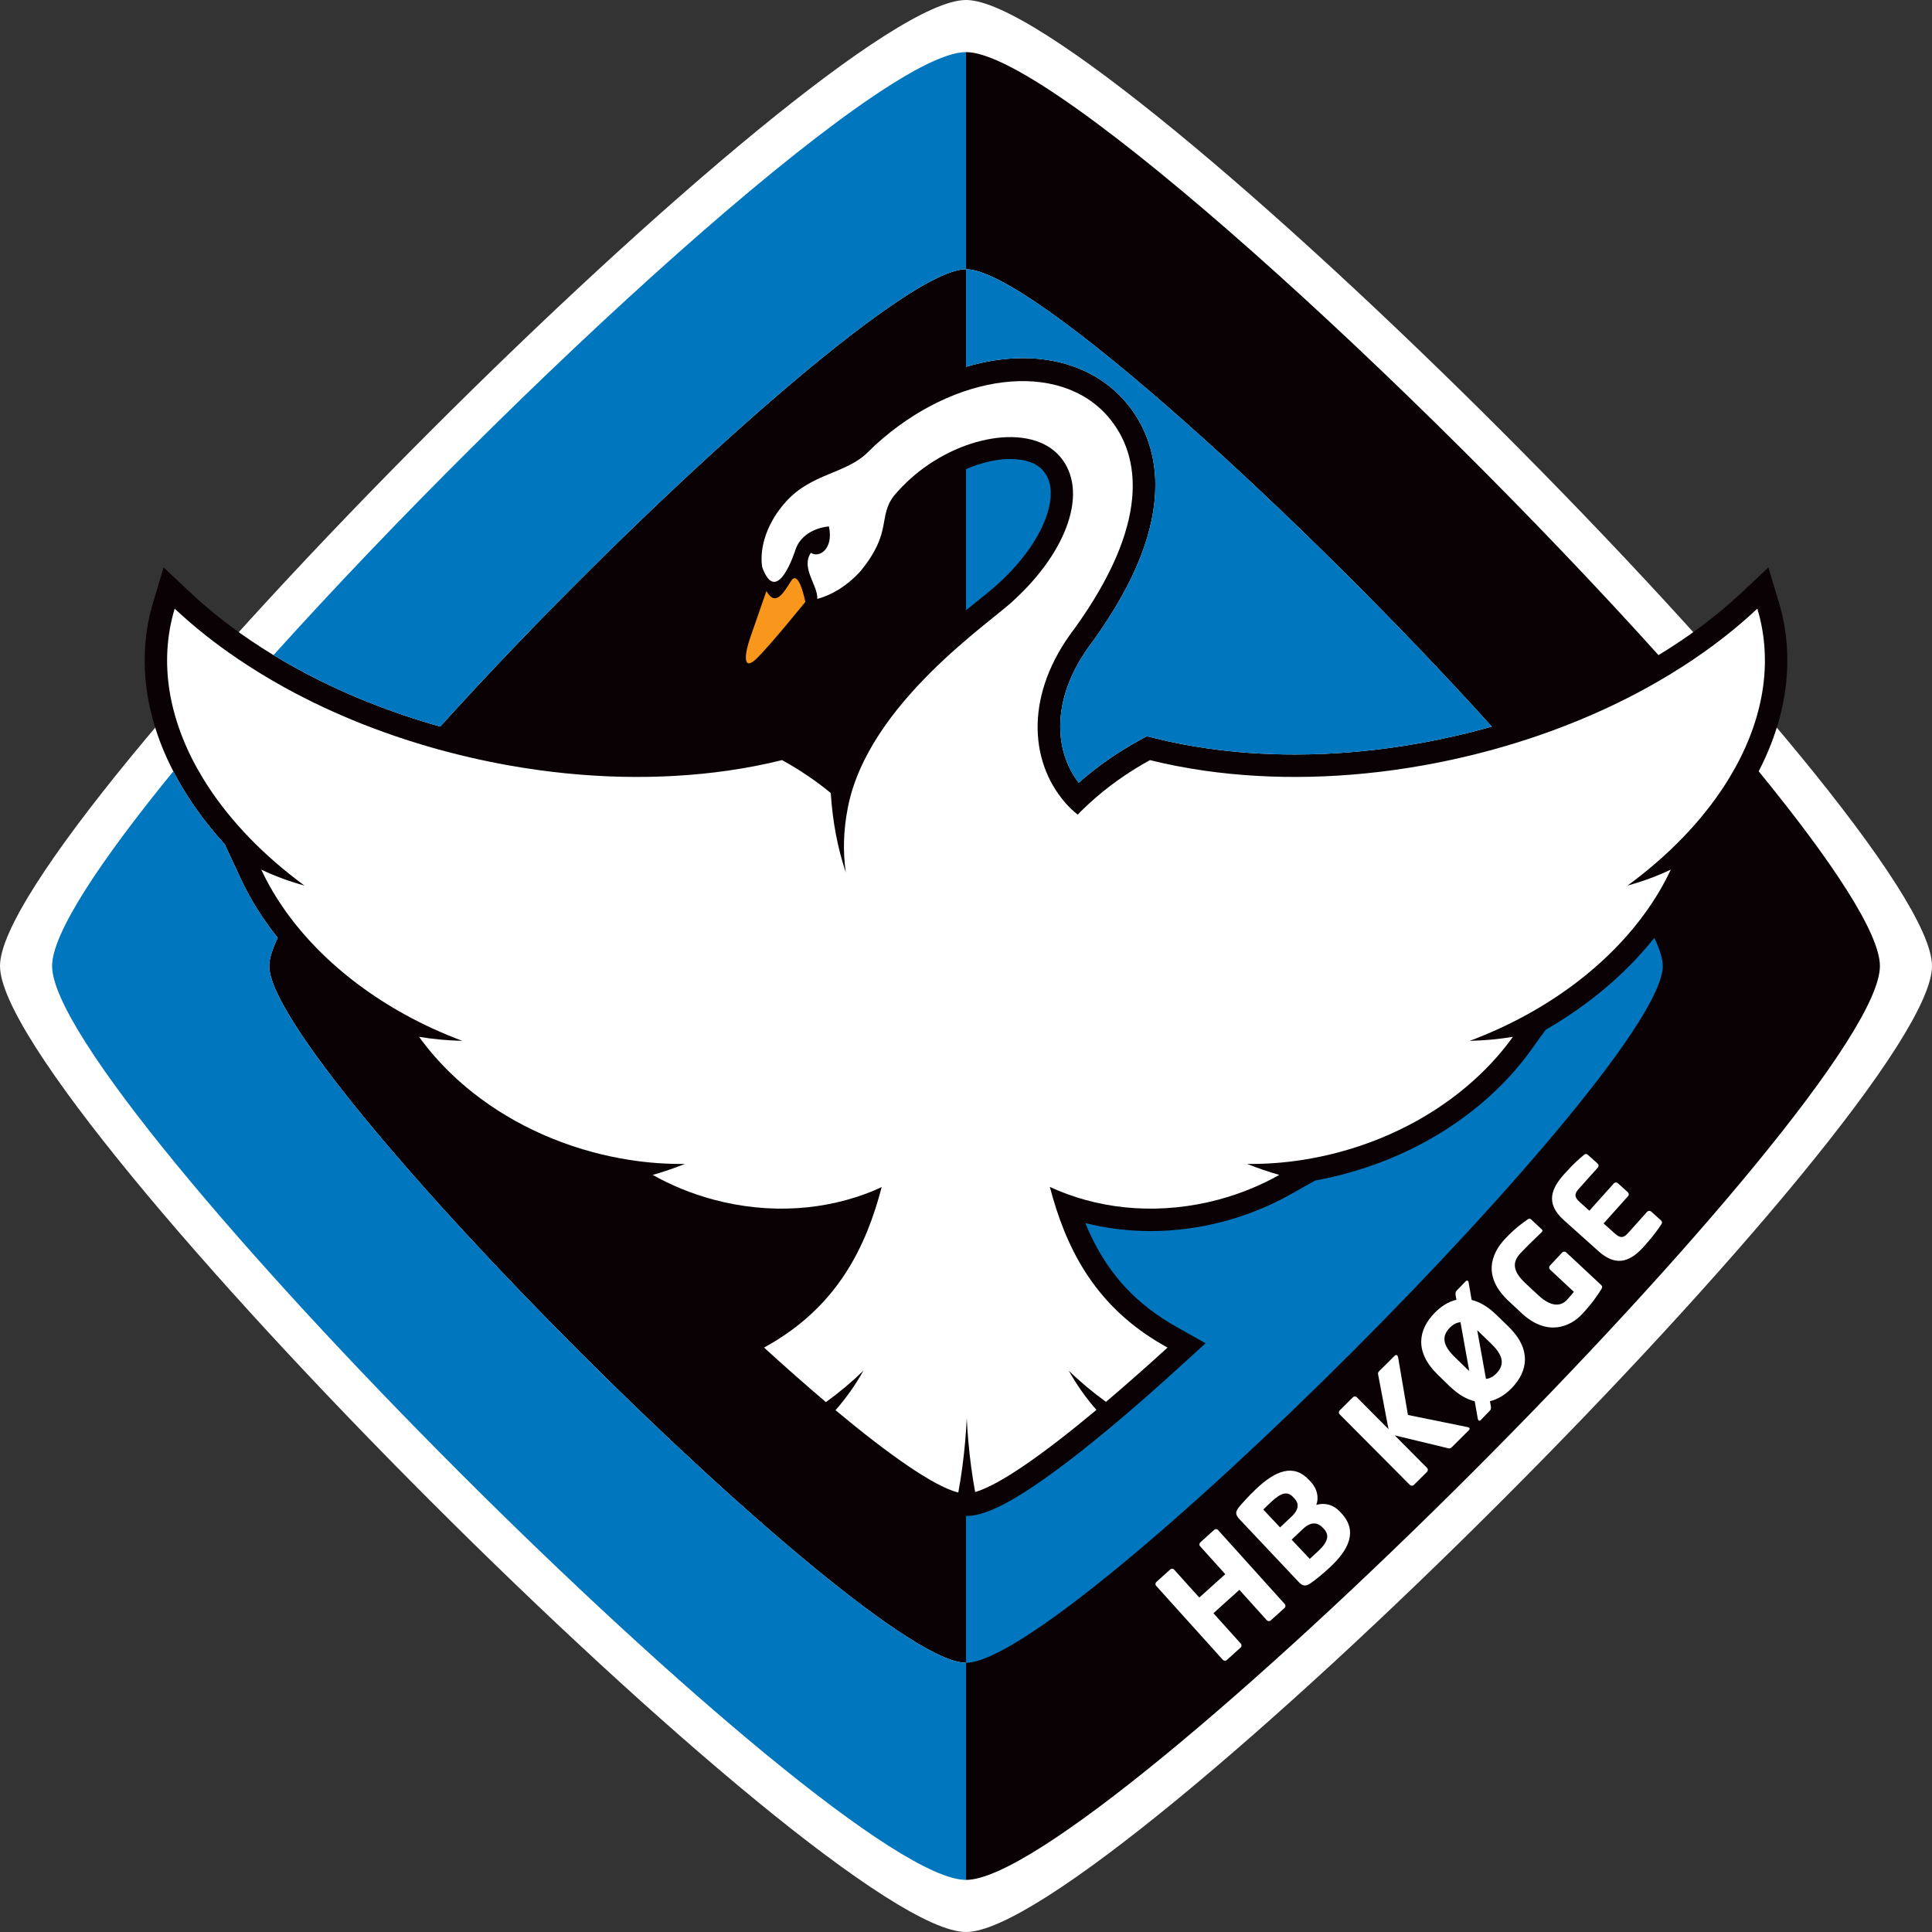
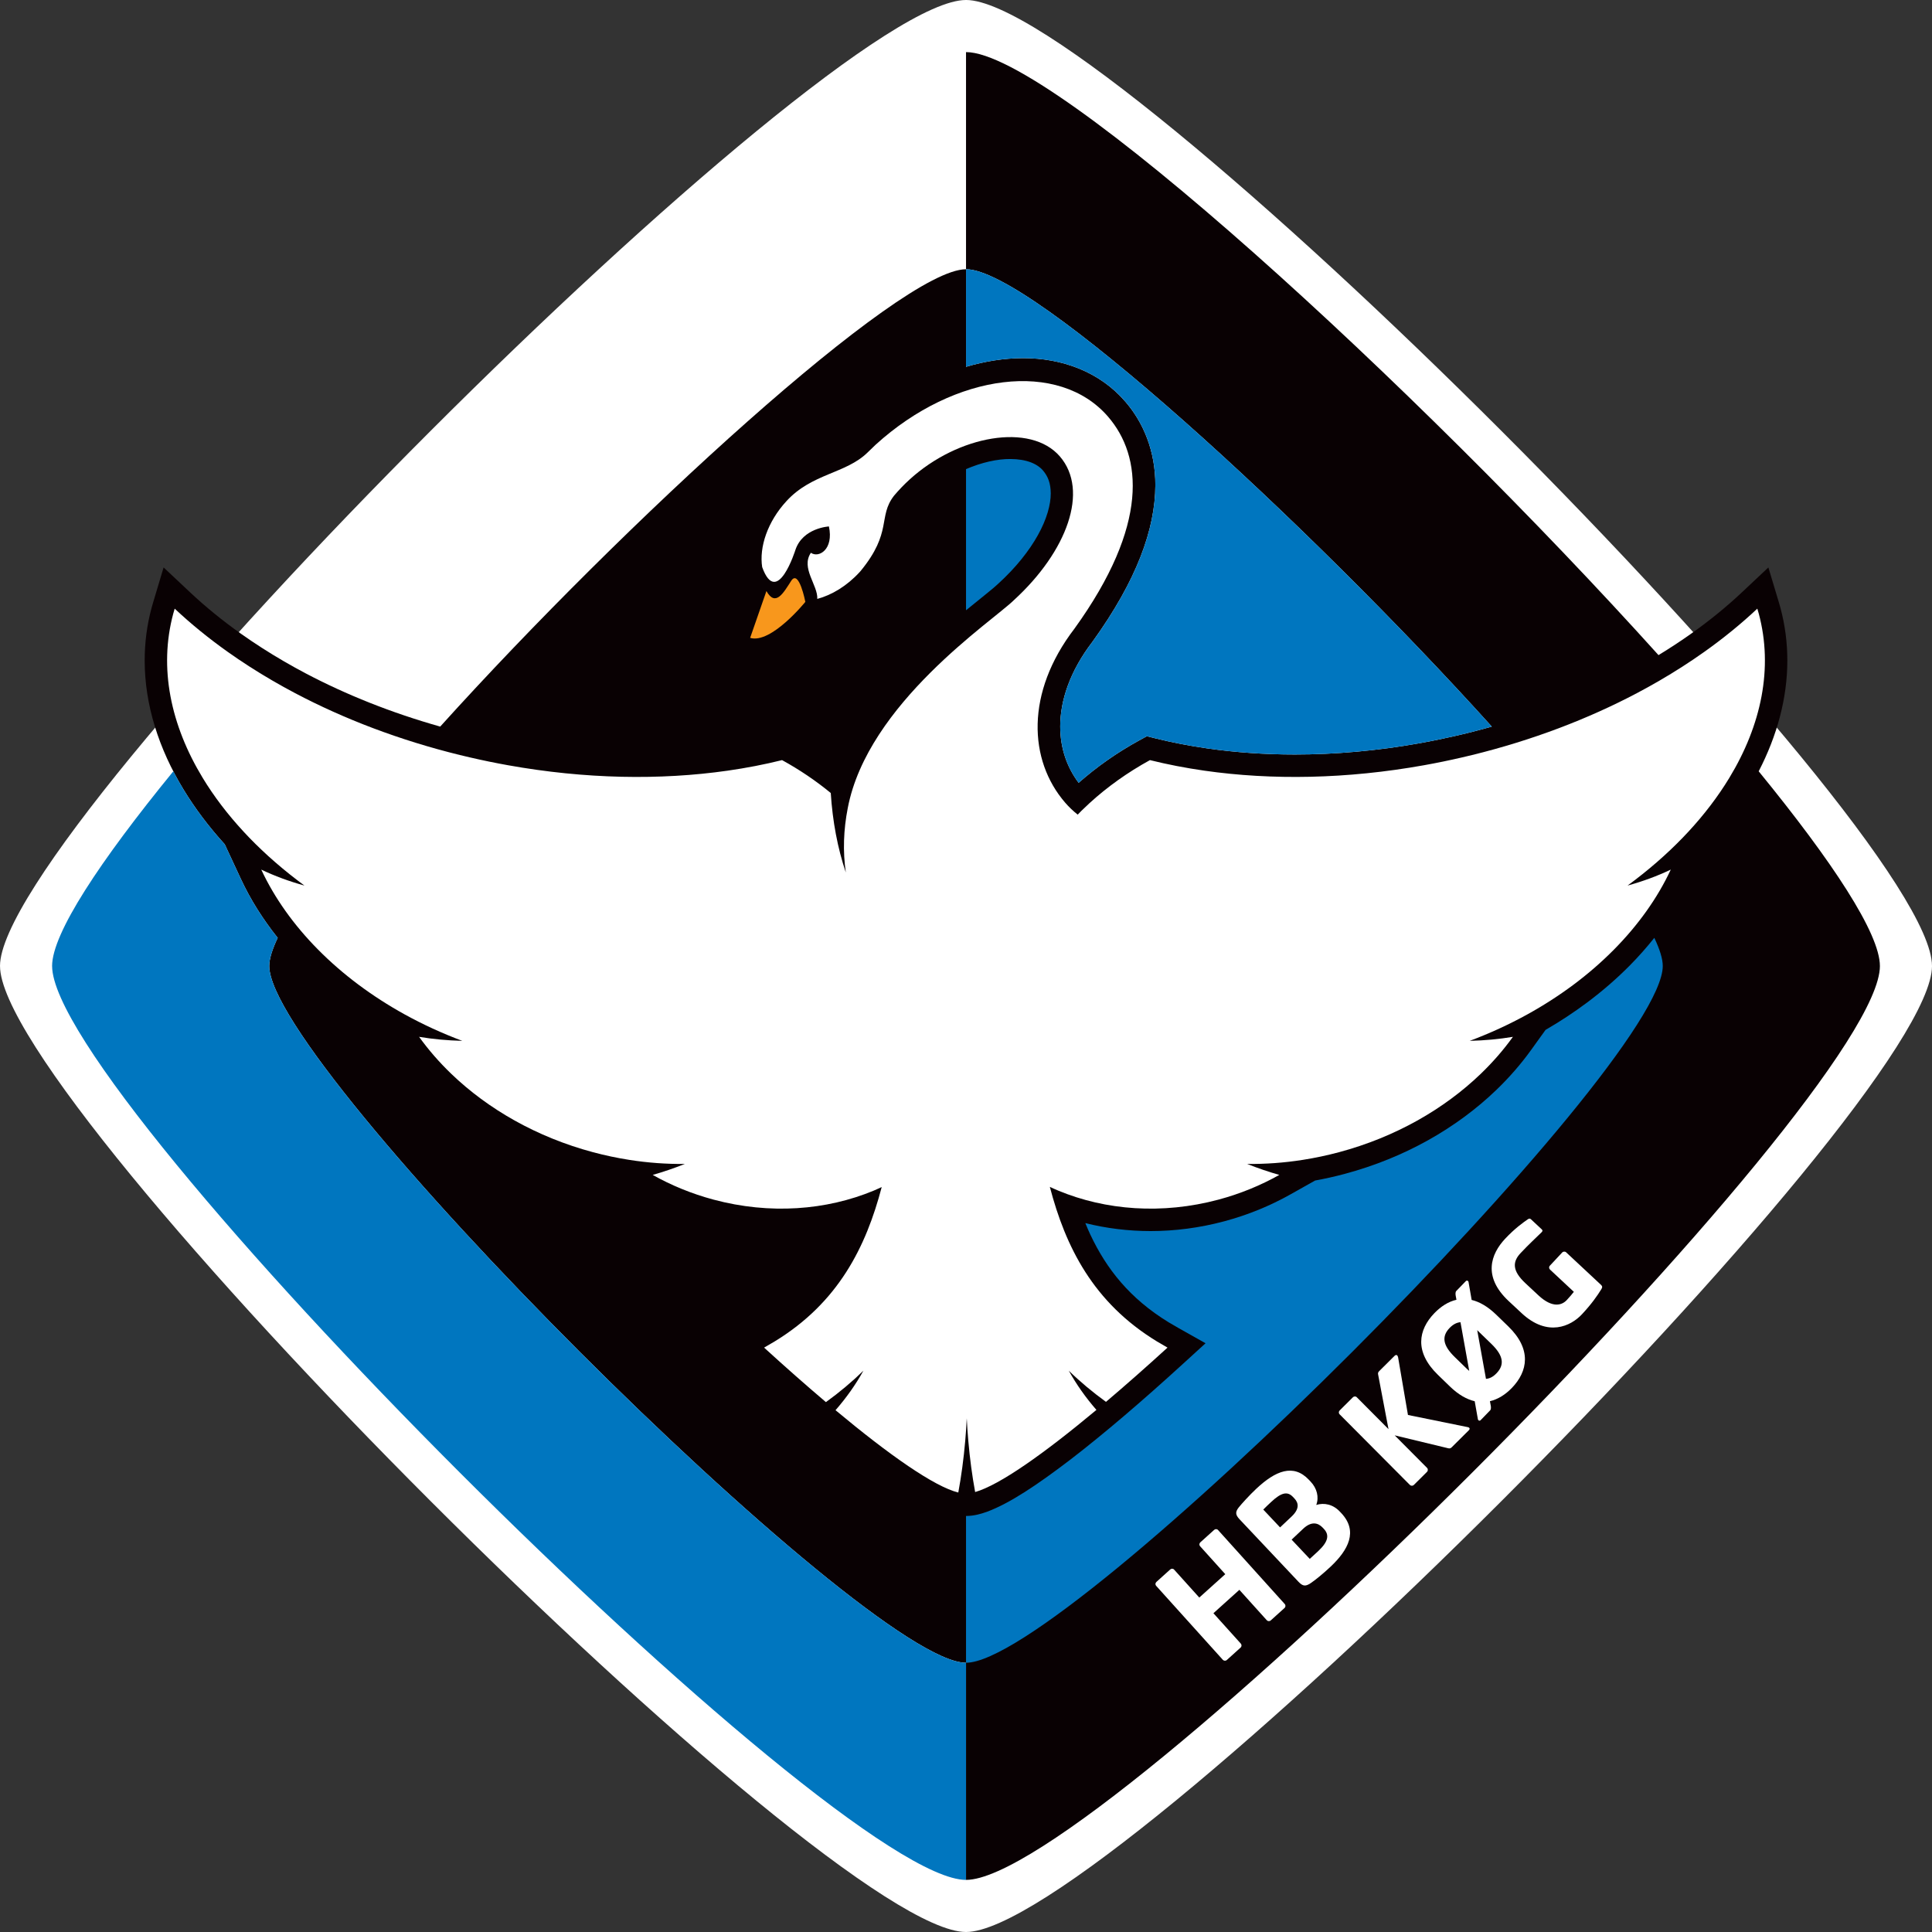
<svg xmlns="http://www.w3.org/2000/svg" width="579.59pt" height="579.59pt" viewBox="0 0 579.59 579.59" version="1.1">
  <rect x="0" y="0" width="579.59" height="579.59" fill="#333333" stroke="none" />
  <defs>
    <clipPath id="clip1">
      <path d="M 0 0 L 579.59 0 L 579.59 579.59 L 0 579.59 Z M 0 0 " />
    </clipPath>
  </defs>
  <g id="surface1">
    <g clip-path="url(#clip1)" clip-rule="nonzero">
      <path style=" stroke:none;fill-rule:nonzero;fill:rgb(100%,100%,100%);fill-opacity:1;" d="M 579.59 289.793 C 579.59 247.988 331.602 0 289.801 -0.004 L 289.801 0 C 247.996 0 0.004 247.984 0 289.793 L 0.004 289.793 C 0.004 331.602 247.992 579.586 289.801 579.59 L 289.805 579.59 C 331.598 579.59 579.59 331.602 579.594 289.793 " />
    </g>
    <path style=" stroke:none;fill-rule:nonzero;fill:rgb(3.529%,0.392%,1.176%);fill-opacity:1;" d="M 563.961 289.793 C 563.961 280.039 549.691 258.422 527.598 231.387 C 533.102 220.746 536.191 209.492 536.191 198.145 C 536.191 192.855 535.52 187.562 534.125 182.363 C 533.957 181.746 533.789 181.172 533.633 180.652 L 530.504 170.23 L 522.578 177.684 C 518.004 181.984 512.922 186.137 507.367 190.078 C 504.238 192.297 500.961 194.453 497.543 196.531 C 425.004 116.02 315.668 15.629 289.801 15.629 L 289.801 80.77 C 309.445 80.773 392.23 156.715 447.531 217.977 C 445.062 218.672 442.57 219.344 440.039 219.965 C 439.055 220.207 438.055 220.441 437.047 220.676 C 433.352 221.527 429.668 222.285 426.008 222.945 C 413.168 225.246 400.547 226.348 388.457 226.348 C 379.387 226.348 370.617 225.727 362.277 224.535 C 356.855 223.758 351.613 222.742 346.594 221.5 L 344.047 220.867 L 341.742 222.129 C 335.078 225.781 328.996 230.066 323.586 234.836 C 320.059 230.16 318.07 224.438 318.059 217.945 C 318.062 210.289 320.852 201.508 327.727 192.527 L 327.801 192.426 L 327.844 192.367 C 340.98 174.129 346.57 158.723 346.602 145.566 C 346.633 135.367 343.027 126.742 337.57 120.465 C 329.898 111.535 318.598 107.406 306.844 107.441 C 301.273 107.457 295.535 108.352 289.801 110.043 L 289.801 80.773 C 270.152 80.773 187.363 156.715 132.059 217.973 C 117.395 213.832 103.82 208.395 91.684 201.996 C 89.492 200.84 87.344 199.648 85.238 198.426 C 80.664 195.773 76.32 192.98 72.227 190.078 C 66.676 186.137 61.59 181.984 57.012 177.684 L 49.082 170.227 L 45.961 180.656 C 45.805 181.172 45.637 181.734 45.469 182.359 C 44.07 187.562 43.402 192.859 43.402 198.145 C 43.402 211.461 47.648 224.652 55.062 236.863 C 58.516 242.555 62.66 248.043 67.418 253.277 L 72.273 263.711 C 75.137 269.863 78.863 275.766 83.309 281.348 C 81.656 284.82 80.773 287.672 80.773 289.793 C 80.773 319.945 259.645 498.812 289.801 498.82 L 289.801 563.957 C 329.344 563.957 563.961 329.348 563.965 289.793 " />
    <path style=" stroke:none;fill-rule:nonzero;fill:rgb(100%,100%,100%);fill-opacity:1;" d="M 385.348 482.391 L 381.219 486.113 C 380.871 486.426 380.332 486.398 380.02 486.051 L 371.805 476.941 L 364.02 483.957 L 372.23 493.07 C 372.543 493.418 372.516 493.957 372.168 494.27 L 368.039 497.992 C 367.691 498.305 367.152 498.277 366.84 497.93 L 346.828 475.73 C 346.52 475.383 346.574 474.875 346.922 474.562 L 351.051 470.84 C 351.398 470.527 351.91 470.523 352.223 470.871 L 359.781 479.258 L 367.574 472.242 L 360.012 463.852 C 359.703 463.504 359.758 462.996 360.102 462.684 L 364.234 458.961 C 364.578 458.648 365.094 458.645 365.402 458.992 L 385.41 481.195 C 385.727 481.539 385.695 482.078 385.348 482.391 " />
    <path style=" stroke:none;fill-rule:nonzero;fill:rgb(100%,100%,100%);fill-opacity:1;" d="M 396.801 458.285 C 395.406 456.805 393.41 456.293 390.938 458.621 L 387.48 461.883 L 392.922 467.656 C 393.414 467.191 395.055 465.711 395.484 465.301 C 398.664 462.305 398.754 460.355 397.121 458.625 Z M 387.883 449.074 C 386.285 447.379 384.477 447.621 381.297 450.621 C 380.801 451.086 379.379 452.426 378.977 452.863 L 384.016 458.211 L 387.473 454.949 C 389.91 452.648 389.574 450.867 388.324 449.539 Z M 399.16 470.004 C 397.121 471.926 394.566 474.043 393.156 474.965 C 391.719 475.91 390.879 475.945 389.566 474.555 L 371.863 455.777 C 370.555 454.391 370.578 453.551 371.609 452.227 C 372.516 451.086 374.84 448.539 376.816 446.676 C 382.656 441.176 388.031 439.02 392.66 443.93 L 393.188 444.488 C 395.078 446.492 395.754 449.129 394.871 451.473 C 397.266 450.73 399.922 451.32 401.93 453.453 L 402.367 453.914 C 407.488 459.352 404.504 464.969 399.16 470.004 " />
    <path style=" stroke:none;fill-rule:nonzero;fill:rgb(100%,100%,100%);fill-opacity:1;" d="M 419.422 407.188 L 422.379 424.484 L 440.32 428.133 C 440.527 428.164 440.68 428.254 440.77 428.344 C 440.945 428.523 440.918 428.797 440.648 429.066 L 435.469 434.215 C 435.109 434.574 434.777 434.543 434.387 434.453 L 418.398 430.598 L 428.098 440.348 C 428.43 440.68 428.426 441.223 428.098 441.551 L 424.152 445.473 C 423.82 445.801 423.281 445.797 422.953 445.469 L 401.875 424.281 C 401.547 423.949 401.578 423.438 401.91 423.109 L 405.852 419.188 C 406.184 418.859 406.695 418.828 407.023 419.16 L 416.543 428.73 L 413.434 412.363 C 413.348 411.973 413.406 411.672 413.738 411.344 L 418.344 406.762 C 418.672 406.434 418.973 406.434 419.152 406.617 C 419.273 406.734 419.363 406.945 419.422 407.188 " />
    <path style=" stroke:none;fill-rule:nonzero;fill:rgb(100%,100%,100%);fill-opacity:1;" d="M 443.156 399.043 L 445.785 413.652 C 446.926 413.574 447.934 413.02 448.938 411.984 C 451.422 409.422 451.051 406.695 447.395 403.148 L 443.766 399.637 C 443.613 399.484 443.492 399.367 443.371 399.25 C 443.277 399.16 443.219 399.102 443.156 399.043 M 434.891 398.359 C 432.41 400.922 432.812 403.613 436.469 407.16 L 440.094 410.68 C 440.309 410.883 440.551 411.062 440.762 411.266 L 438.137 396.656 C 436.996 396.734 435.898 397.324 434.891 398.359 M 440.562 384.645 L 441.488 389.973 C 443.836 390.535 446.32 391.941 448.848 394.391 L 452.477 397.906 C 459.547 404.766 458.387 411.387 453.512 416.414 C 451.559 418.426 449.359 419.781 446.969 420.355 L 447.227 421.734 C 447.297 422.152 447.336 422.781 447.039 423.09 L 444.176 426.047 C 443.969 426.258 443.695 426.23 443.512 426.055 C 443.422 425.965 443.391 425.875 443.355 425.727 L 442.406 420.367 C 440.055 419.805 437.543 418.43 434.98 415.949 L 431.355 412.434 C 424.285 405.578 425.445 398.957 430.32 393.926 C 432.27 391.918 434.5 390.473 436.926 389.926 L 436.691 388.637 C 436.629 388.219 436.59 387.59 436.883 387.281 L 439.75 384.324 C 439.957 384.113 440.227 384.141 440.41 384.316 C 440.5 384.402 440.531 384.492 440.562 384.645 " />
    <path style=" stroke:none;fill-rule:nonzero;fill:rgb(100%,100%,100%);fill-opacity:1;" d="M 462.492 369.645 C 462.465 369.676 462.434 369.707 462.402 369.738 C 460.953 371.172 458.594 373.324 456.133 375.961 C 453.785 378.477 453.547 381.16 457.613 384.953 L 461.492 388.574 C 465.773 392.57 468.594 391.543 470.012 390.023 C 470.824 389.152 471.516 388.348 472.148 387.543 L 465.012 380.883 C 464.672 380.562 464.621 380.055 464.941 379.715 L 468.648 375.742 C 468.965 375.402 469.508 375.383 469.848 375.699 L 480.277 385.434 C 480.711 385.84 480.75 386.168 480.41 386.723 C 479.188 388.715 477.469 391.176 474.574 394.281 C 471.27 397.82 464.301 401.242 456.449 393.914 L 452.602 390.324 C 444.688 382.934 447.309 376.148 451.508 371.645 C 454.406 368.543 456.957 366.742 458.273 365.828 C 458.625 365.574 458.953 365.473 459.234 365.734 L 462.523 368.805 C 462.863 369.121 462.754 369.367 462.492 369.645 " />
-     <path style=" stroke:none;fill-rule:nonzero;fill:rgb(100%,100%,100%);fill-opacity:1;" d="M 498.371 367.316 C 497.535 368.562 496.348 370.402 493.285 373.816 C 489.633 377.895 485.359 380.562 479.605 375.41 L 469.109 366.004 C 463.355 360.848 465.602 356.305 469.258 352.227 C 472.316 348.812 473.984 347.461 475.137 346.492 C 475.594 346.109 475.922 346.059 476.332 346.426 L 479.273 349.062 C 479.621 349.375 479.648 349.914 479.34 350.262 L 473.59 356.68 C 472.258 358.168 472.281 359.156 473.926 360.629 L 476.801 363.207 L 484.141 355.02 C 484.449 354.672 484.988 354.641 485.34 354.953 L 488.34 357.645 C 488.688 357.957 488.719 358.496 488.406 358.844 L 481.07 367.031 L 484.422 370.035 C 486.066 371.508 487.055 371.422 488.383 369.938 L 494.137 363.52 C 494.445 363.172 494.984 363.145 495.332 363.453 L 498.273 366.09 C 498.684 366.457 498.703 366.816 498.371 367.316 " />
    <path style=" stroke:none;fill-rule:nonzero;fill:rgb(0%,46.274%,74.901%);fill-opacity:1;" d="M 476.113 300.758 C 472.203 303.68 468.043 306.426 463.656 308.961 L 459.328 314.977 C 456.273 319.223 452.77 323.246 448.863 327.004 C 437 338.406 421.438 347.324 403.445 352.148 C 400.469 352.949 397.488 353.613 394.523 354.152 L 387.082 358.336 C 381.02 361.738 374.387 364.473 367.281 366.379 C 359.859 368.363 352.43 369.316 345.176 369.316 C 338.438 369.312 331.859 368.492 325.594 366.922 C 326.066 368.078 326.555 369.227 327.082 370.352 C 331.938 380.652 338.887 389.516 350.582 396.68 C 351.559 397.273 352.547 397.848 353.543 398.406 L 361.656 402.969 L 354.781 409.242 C 342.676 420.293 331.16 430.145 321.184 437.816 C 311.121 445.496 302.934 450.98 296.062 453.535 C 294.051 454.246 292.09 454.77 289.801 454.789 L 289.801 498.816 C 319.945 498.816 498.82 319.949 498.82 289.793 C 498.82 287.676 497.938 284.82 496.285 281.348 C 494.008 284.207 491.551 286.984 488.906 289.66 C 485.016 293.586 480.738 297.301 476.113 300.758 " />
    <path style=" stroke:none;fill-rule:nonzero;fill:rgb(0%,46.274%,74.901%);fill-opacity:1;" d="M 299.469 175.109 L 299.57 175.012 L 299.645 174.941 C 304.758 170.266 308.75 165.242 311.379 160.508 C 314.02 155.77 315.242 151.348 315.219 147.996 C 315.191 145.035 314.445 142.984 312.922 141.18 C 311.191 139.137 307.977 137.719 303.113 137.703 C 299.176 137.664 294.48 138.727 289.801 140.734 L 289.801 183.078 C 292.09 181.195 294.137 179.562 295.805 178.215 C 297.617 176.754 299.012 175.574 299.469 175.109 " />
    <path style=" stroke:none;fill-rule:nonzero;fill:rgb(0%,46.274%,74.901%);fill-opacity:1;" d="M 337.57 120.465 C 343.027 126.742 346.633 135.367 346.598 145.566 C 346.57 158.723 340.98 174.129 327.844 192.367 L 327.801 192.426 L 327.727 192.527 C 320.852 201.508 318.062 210.289 318.059 217.945 C 318.07 224.438 320.055 230.16 323.586 234.84 C 328.996 230.066 335.078 225.781 341.742 222.129 L 344.047 220.867 L 346.594 221.5 C 351.613 222.742 356.852 223.758 362.277 224.535 C 370.617 225.727 379.387 226.348 388.457 226.348 C 400.547 226.348 413.168 225.246 426.008 222.945 C 429.668 222.285 433.352 221.527 437.047 220.676 C 438.055 220.441 439.055 220.207 440.039 219.965 C 442.57 219.344 445.062 218.672 447.535 217.973 C 392.23 156.715 309.445 80.773 289.801 80.77 L 289.801 110.043 C 295.535 108.352 301.273 107.457 306.844 107.441 C 318.598 107.406 329.898 111.535 337.57 120.465 " />
-     <path style=" stroke:none;fill-rule:nonzero;fill:rgb(0%,46.274%,74.901%);fill-opacity:1;" d="M 91.684 201.996 C 103.82 208.395 117.395 213.832 132.059 217.973 C 187.363 156.715 270.152 80.773 289.801 80.773 L 289.801 15.629 C 263.93 15.629 154.59 116.016 82.051 196.531 C 83.102 197.168 84.16 197.805 85.238 198.426 C 87.344 199.648 89.488 200.84 91.684 201.996 " />
    <path style=" stroke:none;fill-rule:nonzero;fill:rgb(0%,46.274%,74.901%);fill-opacity:1;" d="M 67.418 253.277 C 62.66 248.043 58.516 242.555 55.062 236.863 C 53.969 235.059 52.949 233.23 51.996 231.387 C 29.902 258.422 15.629 280.039 15.629 289.793 L 15.633 289.793 L 15.633 289.797 C 15.633 329.344 250.246 563.957 289.801 563.961 L 289.801 498.82 C 259.645 498.816 80.773 319.945 80.773 289.797 L 80.773 289.793 C 80.773 287.676 81.656 284.82 83.309 281.348 C 78.863 275.77 75.137 269.863 72.273 263.715 " />
-     <path style=" stroke:none;fill-rule:nonzero;fill:rgb(97.253%,59.215%,10.98%);fill-opacity:1;" d="M 229.922 177.312 C 229.922 177.312 226.875 186.027 225.039 191.355 C 223.203 196.684 222.879 201.613 227.113 197.434 C 231.352 193.254 241.598 180.559 241.598 180.559 C 241.598 180.559 239.684 170.637 237.359 174.242 C 235.035 177.848 232.672 182.168 229.922 177.312 " />
+     <path style=" stroke:none;fill-rule:nonzero;fill:rgb(97.253%,59.215%,10.98%);fill-opacity:1;" d="M 229.922 177.312 C 229.922 177.312 226.875 186.027 225.039 191.355 C 231.352 193.254 241.598 180.559 241.598 180.559 C 241.598 180.559 239.684 170.637 237.359 174.242 C 235.035 177.848 232.672 182.168 229.922 177.312 " />
    <path style=" stroke:none;fill-rule:nonzero;fill:rgb(100%,100%,100%);fill-opacity:1;" d="M 527.625 184.102 C 527.488 183.594 527.34 183.09 527.188 182.59 C 522.375 187.113 517.055 191.457 511.262 195.566 C 506.996 198.594 502.48 201.496 497.73 204.25 C 495.555 205.512 493.324 206.746 491.051 207.949 C 476.359 215.695 459.723 222.062 441.645 226.5 C 440.617 226.754 439.59 226.996 438.566 227.23 C 434.762 228.113 430.969 228.891 427.195 229.566 C 404.051 233.719 381.562 234.094 361.324 231.199 C 355.688 230.391 350.227 229.336 344.977 228.031 C 338.254 231.719 332.172 236.074 326.859 240.93 C 326.031 241.688 325.219 242.457 324.426 243.238 C 324.043 243.617 323.68 244.004 323.309 244.387 C 321.945 243.305 320.672 242.102 319.512 240.754 C 308.566 228.055 307.598 207.82 322.332 188.59 C 344.797 157.445 342.645 136.875 332.422 125.012 C 317.734 107.965 286.523 111.723 262.695 133.406 C 262.398 133.676 260.836 135.168 260.246 135.766 C 253.723 142.137 243.562 141.988 235.926 150.344 C 230.27 156.492 227.707 164.113 228.656 170.176 C 228.656 170.16 228.652 170.137 228.648 170.121 C 233.133 182.535 238.633 164.93 238.633 164.93 C 240.871 158.336 248.672 157.93 248.672 157.93 C 250.164 164.852 245.605 167.5 243.262 165.828 C 240.164 170.43 245.406 175.539 245.18 179.668 C 249.543 178.508 254.066 175.781 257.867 171.648 C 257.984 171.523 258.094 171.395 258.203 171.27 C 267.801 159.551 263.305 155.051 268.184 148.73 C 269.625 147.02 271.211 145.363 272.941 143.789 C 287.465 130.59 309.172 126.715 317.973 136.945 C 326.773 147.172 320.191 165.371 304.141 180.062 C 297.805 186.301 260.301 211.016 254.32 242.434 C 253.055 248.895 252.816 255.363 253.742 261.738 C 251.27 254.414 249.766 246.391 249.223 237.895 C 244.789 234.25 239.906 230.93 234.617 228.031 C 229.367 229.336 223.906 230.391 218.27 231.199 C 198.031 234.094 175.543 233.719 152.402 229.566 C 148.625 228.891 144.832 228.113 141.031 227.23 C 140.004 226.996 138.98 226.754 137.949 226.5 C 119.875 222.062 103.234 215.695 88.543 207.949 C 86.27 206.746 84.043 205.512 81.863 204.25 C 77.113 201.496 72.598 198.594 68.332 195.566 C 62.543 191.457 57.219 187.113 52.406 182.59 C 52.254 183.09 52.105 183.594 51.969 184.102 C 47.609 200.371 51.176 217.492 60.816 233.375 C 64.199 238.949 68.328 244.371 73.133 249.551 C 73.66 250.121 74.195 250.688 74.738 251.254 C 79.648 256.336 85.203 261.164 91.332 265.664 C 86.766 264.406 82.426 262.812 78.375 260.875 C 82.336 269.383 88.141 277.527 95.469 284.926 C 99.117 288.605 103.141 292.105 107.508 295.371 C 111.824 298.594 116.473 301.598 121.418 304.328 C 126.832 307.312 132.602 309.973 138.676 312.25 C 134.238 312.141 129.91 311.742 125.727 311.047 C 128.535 314.949 131.77 318.672 135.395 322.156 C 146.398 332.734 160.969 341.117 177.887 345.652 C 181.508 346.621 185.121 347.379 188.711 347.945 C 194.375 348.84 199.98 349.238 205.457 349.176 C 202.254 350.449 199.035 351.551 195.809 352.469 C 201.383 355.602 207.496 358.121 214.051 359.879 C 230.992 364.414 247.918 363.07 262.086 357.195 C 262.902 356.855 263.707 356.488 264.508 356.117 C 259.785 374.086 251.512 390.77 232.383 402.43 C 231.336 403.066 230.281 403.68 229.223 404.277 C 235.633 410.125 241.867 415.625 247.773 420.629 C 251.828 417.699 255.59 414.543 259.02 411.199 C 256.695 415.395 253.879 419.352 250.652 423.051 C 266.887 436.59 280.324 445.984 287.484 447.75 C 288.383 442.879 289.094 437.672 289.57 432.172 C 289.762 429.938 289.914 427.707 290.023 425.488 C 290.133 427.707 290.285 429.938 290.48 432.172 C 290.949 437.617 291.652 442.773 292.539 447.605 C 299.844 445.508 313.055 436.207 328.922 422.965 C 325.723 419.293 322.938 415.359 320.629 411.199 C 324.031 414.52 327.77 417.637 331.789 420.551 C 337.668 415.566 343.871 410.094 350.246 404.277 C 349.188 403.68 348.137 403.066 347.086 402.43 C 327.938 390.758 319.664 374.047 314.945 356.055 C 315.789 356.449 316.645 356.836 317.512 357.195 C 331.68 363.07 348.605 364.414 365.547 359.879 C 372.102 358.121 378.215 355.602 383.785 352.469 C 380.562 351.551 377.34 350.449 374.141 349.176 C 379.613 349.238 385.219 348.84 390.883 347.945 C 394.477 347.379 398.09 346.621 401.707 345.652 C 418.629 341.117 433.195 332.734 444.203 322.156 C 447.824 318.672 451.062 314.949 453.867 311.047 C 449.684 311.742 445.355 312.141 440.918 312.25 C 446.996 309.973 452.762 307.312 458.176 304.328 C 463.121 301.598 467.77 298.594 472.09 295.371 C 476.453 292.105 480.48 288.605 484.125 284.926 C 491.453 277.527 497.262 269.383 501.223 260.875 C 497.168 262.812 492.832 264.406 488.262 265.664 C 494.391 261.164 499.949 256.336 504.855 251.254 C 505.398 250.688 505.934 250.121 506.465 249.551 C 511.266 244.371 515.395 238.949 518.777 233.375 C 528.418 217.492 531.984 200.371 527.625 184.102 " />
  </g>
</svg>